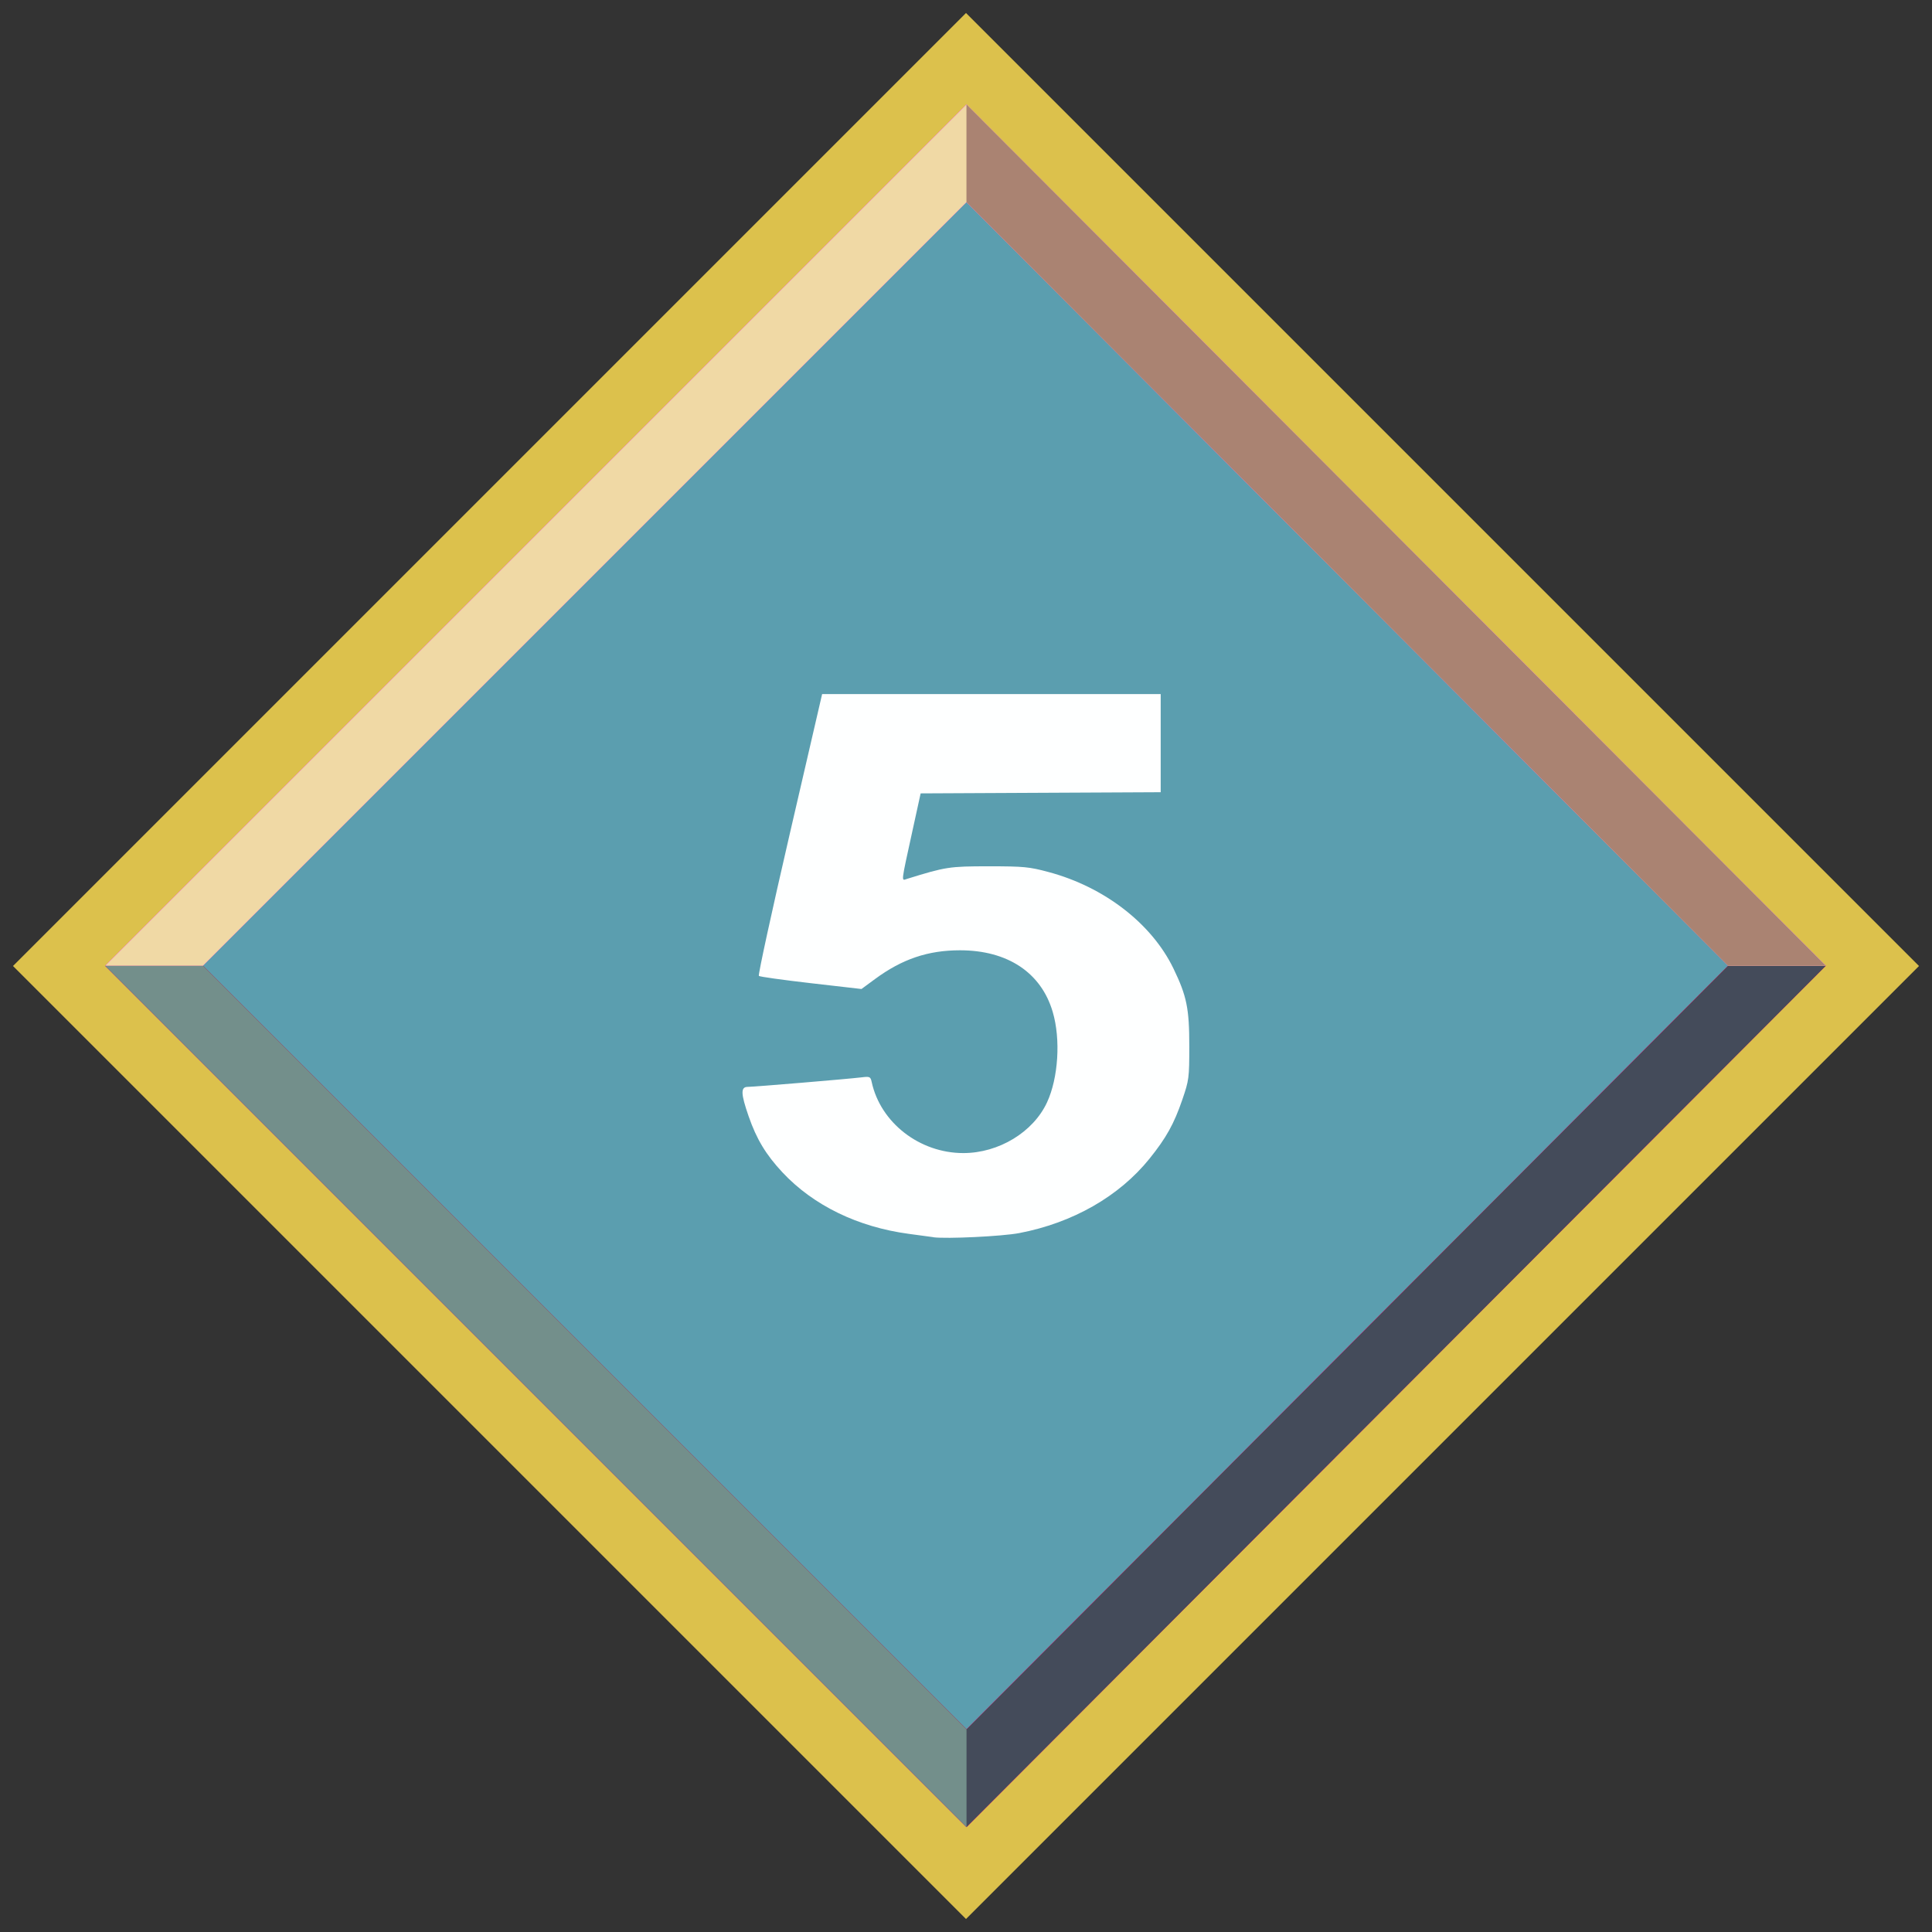
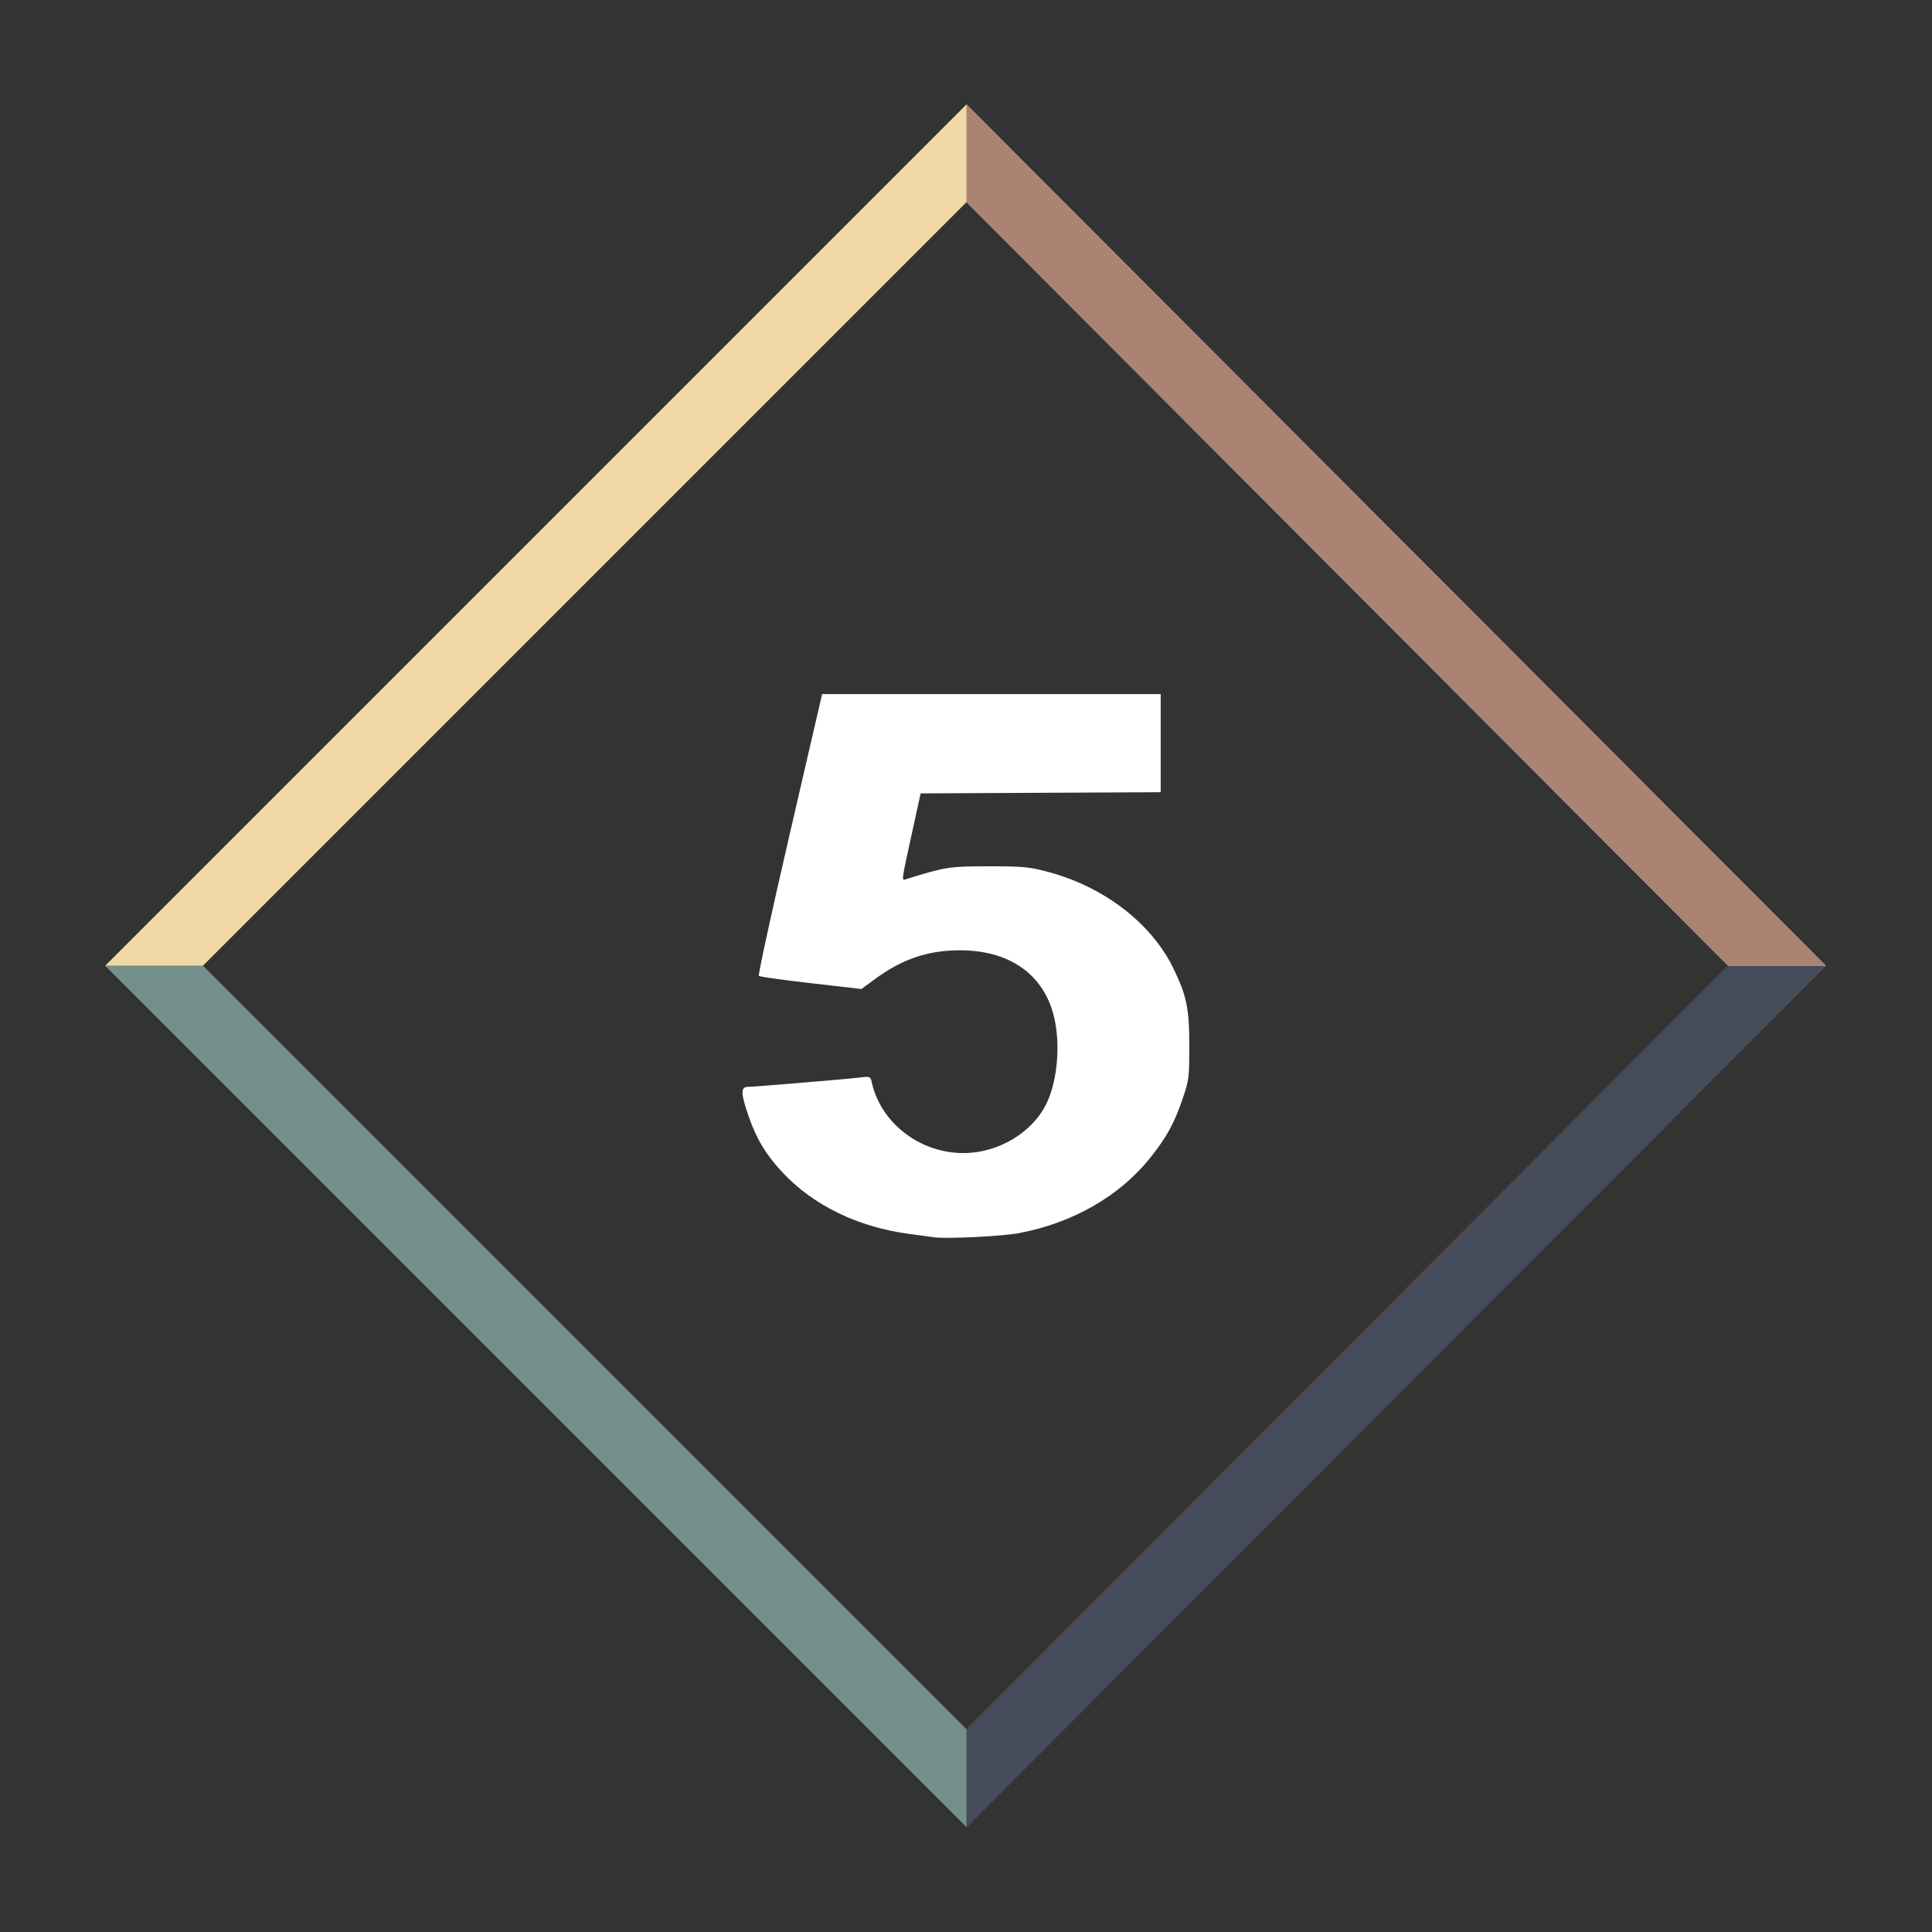
<svg xmlns="http://www.w3.org/2000/svg" xmlns:ns1="http://www.inkscape.org/namespaces/inkscape" xmlns:ns2="http://sodipodi.sourceforge.net/DTD/sodipodi-0.dtd" xmlns:xlink="http://www.w3.org/1999/xlink" width="29.65" height="29.65" id="svg3274" version="1.1" ns1:version="0.48.1 " ns2:docname="HitPoints4.svg">
  <rect width="100%" height="100%" fill="#333333" stroke="none" />
  <defs id="defs3276">
    <linearGradient gradientTransform="translate(-74.757,-60.762)" ns1:collect="always" xlink:href="#linearGradient3121" id="linearGradient3127" x1="360.297" y1="561.032" x2="359.528" y2="559.979" gradientUnits="userSpaceOnUse" />
    <linearGradient ns1:collect="always" id="linearGradient3121">
      <stop style="stop-color:#634a3d;stop-opacity:1;" offset="0" id="stop3123" />
      <stop style="stop-color:#634a3d;stop-opacity:0;" offset="1" id="stop3125" />
    </linearGradient>
    <linearGradient gradientTransform="translate(-74.757,-60.762)" ns1:collect="always" xlink:href="#linearGradient3121" id="linearGradient3135" gradientUnits="userSpaceOnUse" x1="343.464" y1="561.803" x2="344.29" y2="560.811" />
    <linearGradient gradientTransform="translate(-74.757,-60.762)" ns1:collect="always" xlink:href="#linearGradient3147" id="linearGradient3139" gradientUnits="userSpaceOnUse" x1="351.524" y1="538.302" x2="351.524" y2="539.951" />
    <linearGradient id="linearGradient3147" ns1:collect="always">
      <stop id="stop3149" offset="0" style="stop-color:#ffffff;stop-opacity:1" />
      <stop id="stop3151" offset="1" style="stop-color:#634a3d;stop-opacity:0;" />
    </linearGradient>
    <linearGradient gradientTransform="translate(-74.757,-60.762)" ns1:collect="always" xlink:href="#linearGradient3163" id="linearGradient3155" gradientUnits="userSpaceOnUse" x1="339.665" y1="545.799" x2="340.502" y2="546.065" />
    <linearGradient ns1:collect="always" id="linearGradient3163">
      <stop style="stop-color:#ffffff;stop-opacity:0.5" offset="0" id="stop3165" />
      <stop style="stop-color:#634a3d;stop-opacity:0;" offset="1" id="stop3167" />
    </linearGradient>
    <linearGradient gradientTransform="translate(-74.757,-60.762)" ns1:collect="always" xlink:href="#linearGradient3121" id="linearGradient3171" gradientUnits="userSpaceOnUse" x1="365.585" y1="546.224" x2="363.919" y2="546.635" />
    <linearGradient id="linearGradient5507-3-3-6-1">
      <stop style="stop-color:#ff0000;stop-opacity:1;" offset="0" id="stop5509-1-5-0-3" />
      <stop style="stop-color:#ff6600;stop-opacity:1" offset="1" id="stop5511-9-8-9-8" />
    </linearGradient>
    <linearGradient y2="22.402" x2="106.25" y1="22.902" x1="143.5" gradientTransform="matrix(0.104,0,0,0.104,263.754,488.283)" gradientUnits="userSpaceOnUse" id="linearGradient4145" xlink:href="#linearGradient5507-3-3-6-1" ns1:collect="always" />
  </defs>
  <ns2:namedview id="base" pagecolor="#ffffff" bordercolor="#666666" borderopacity="1.0" ns1:pageopacity="0.0" ns1:pageshadow="2" ns1:zoom="11.57235" ns1:cx="25.714056" ns1:cy="19.999399" ns1:document-units="px" ns1:current-layer="g3454" showgrid="false" fit-margin-left="0.2" fit-margin-top="0.2" fit-margin-bottom="0.2" fit-margin-right="0.2" ns1:window-width="1280" ns1:window-height="780" ns1:window-x="-8" ns1:window-y="-8" ns1:window-maximized="1" />
  <g ns1:label="Layer 1" ns1:groupmode="layer" id="layer1" transform="translate(-259.052,-475.023)">
    <g id="g3454">
      <g id="g4368" transform="translate(128.163,465.068)">
-         <path transform="translate(55.47,-50.138)" d="M 104.142,74.918 90.244,88.816 76.346,74.918 90.244,61.02 z" ns1:randomized="0" ns1:rounded="0" ns1:flatsided="true" ns2:arg2="0.78539816" ns2:arg1="0" ns2:r2="9.8273392" ns2:r1="13.897956" ns2:cy="74.918396" ns2:cx="90.244064" ns2:sides="4" id="path4348" style="fill:#5b9eaf;fill-opacity:1;stroke:#dcc14c;stroke-width:1.029;stroke-linecap:round;stroke-miterlimit:4;stroke-opacity:1;stroke-dasharray:none" ns2:type="star" />
-         <path ns1:connector-curvature="0" id="path4272" d="m 145.721,11.557 -13.219,13.219 13.219,13.219 13.188,-13.219 -13.188,-13.219 z m 0,1.5 11.688,11.719 -11.688,11.719 -11.719,-11.719 11.719,-11.719 z" style="fill:#ff00ff;fill-opacity:1;stroke:none" />
        <path ns2:nodetypes="ccccccc" ns1:connector-curvature="0" id="path4333" d="m 132.503,24.776 13.219,13.219 13.188,-13.219 -1.5,0 -11.688,11.719 -11.719,-11.719 z" style="fill:#ff2a2a;fill-opacity:1;stroke:none" />
        <path style="fill:#444b5a;fill-opacity:1;stroke:none" d="m 132.503,24.776 13.219,13.219 13.188,-13.219 -1.5,0 -11.688,11.719 -11.719,-11.719 z" id="path4349" ns1:connector-curvature="0" ns2:nodetypes="ccccccc" />
        <path ns2:nodetypes="ccccc" ns1:connector-curvature="0" id="path4351" d="m 132.503,24.776 13.219,13.219 0,-1.5 -11.719,-11.719 z" style="fill:#738f8b;fill-opacity:1;stroke:none" />
        <path ns2:nodetypes="ccccccc" ns1:connector-curvature="0" id="path4353" d="m 132.503,24.776 13.219,-13.219 13.188,13.219 -1.5,0 -11.688,-11.719 -11.719,11.719 z" style="fill:#f0d9a5;fill-opacity:1;stroke:none" />
        <path style="fill:#aa8372;fill-opacity:1;stroke:none" d="m 145.721,11.557 13.188,13.219 -1.5,0 -11.688,-11.719 z" id="path4355" ns1:connector-curvature="0" ns2:nodetypes="ccccc" />
      </g>
      <path style="fill:#feffff;fill-opacity:1;stroke:none" d="m 273.378,494.01 c -0.054,-0.007 -0.224,-0.03 -0.377,-0.051 -0.785,-0.105 -1.467,-0.437 -1.941,-0.944 -0.253,-0.271 -0.397,-0.509 -0.519,-0.861 -0.121,-0.349 -0.124,-0.451 -0.013,-0.451 0.093,0 1.53,-0.12 1.744,-0.146 0.13,-0.016 0.14,-0.011 0.158,0.073 0.136,0.624 0.736,1.089 1.406,1.089 0.543,0 1.073,-0.321 1.285,-0.779 0.173,-0.374 0.211,-0.967 0.087,-1.387 -0.177,-0.604 -0.693,-0.946 -1.423,-0.946 -0.491,0 -0.887,0.134 -1.304,0.441 l -0.208,0.153 -0.775,-0.089 c -0.426,-0.049 -0.786,-0.099 -0.8,-0.112 -0.014,-0.012 0.199,-0.991 0.473,-2.174 l 0.498,-2.151 2.598,0 2.598,0 0,0.753 0,0.753 -1.842,0.009 -1.842,0.009 -0.122,0.557 c -0.184,0.842 -0.177,0.783 -0.087,0.755 0.596,-0.185 0.649,-0.193 1.255,-0.193 0.536,8e-5 0.62,0.008 0.917,0.088 0.854,0.228 1.583,0.791 1.916,1.479 0.205,0.424 0.244,0.614 0.244,1.196 -3.7e-4,0.488 -0.005,0.52 -0.107,0.818 -0.129,0.375 -0.246,0.585 -0.503,0.905 -0.466,0.579 -1.178,0.986 -2,1.143 -0.26,0.05 -1.116,0.091 -1.319,0.064 z" id="path4334-9" ns1:connector-curvature="0" />
    </g>
  </g>
</svg>